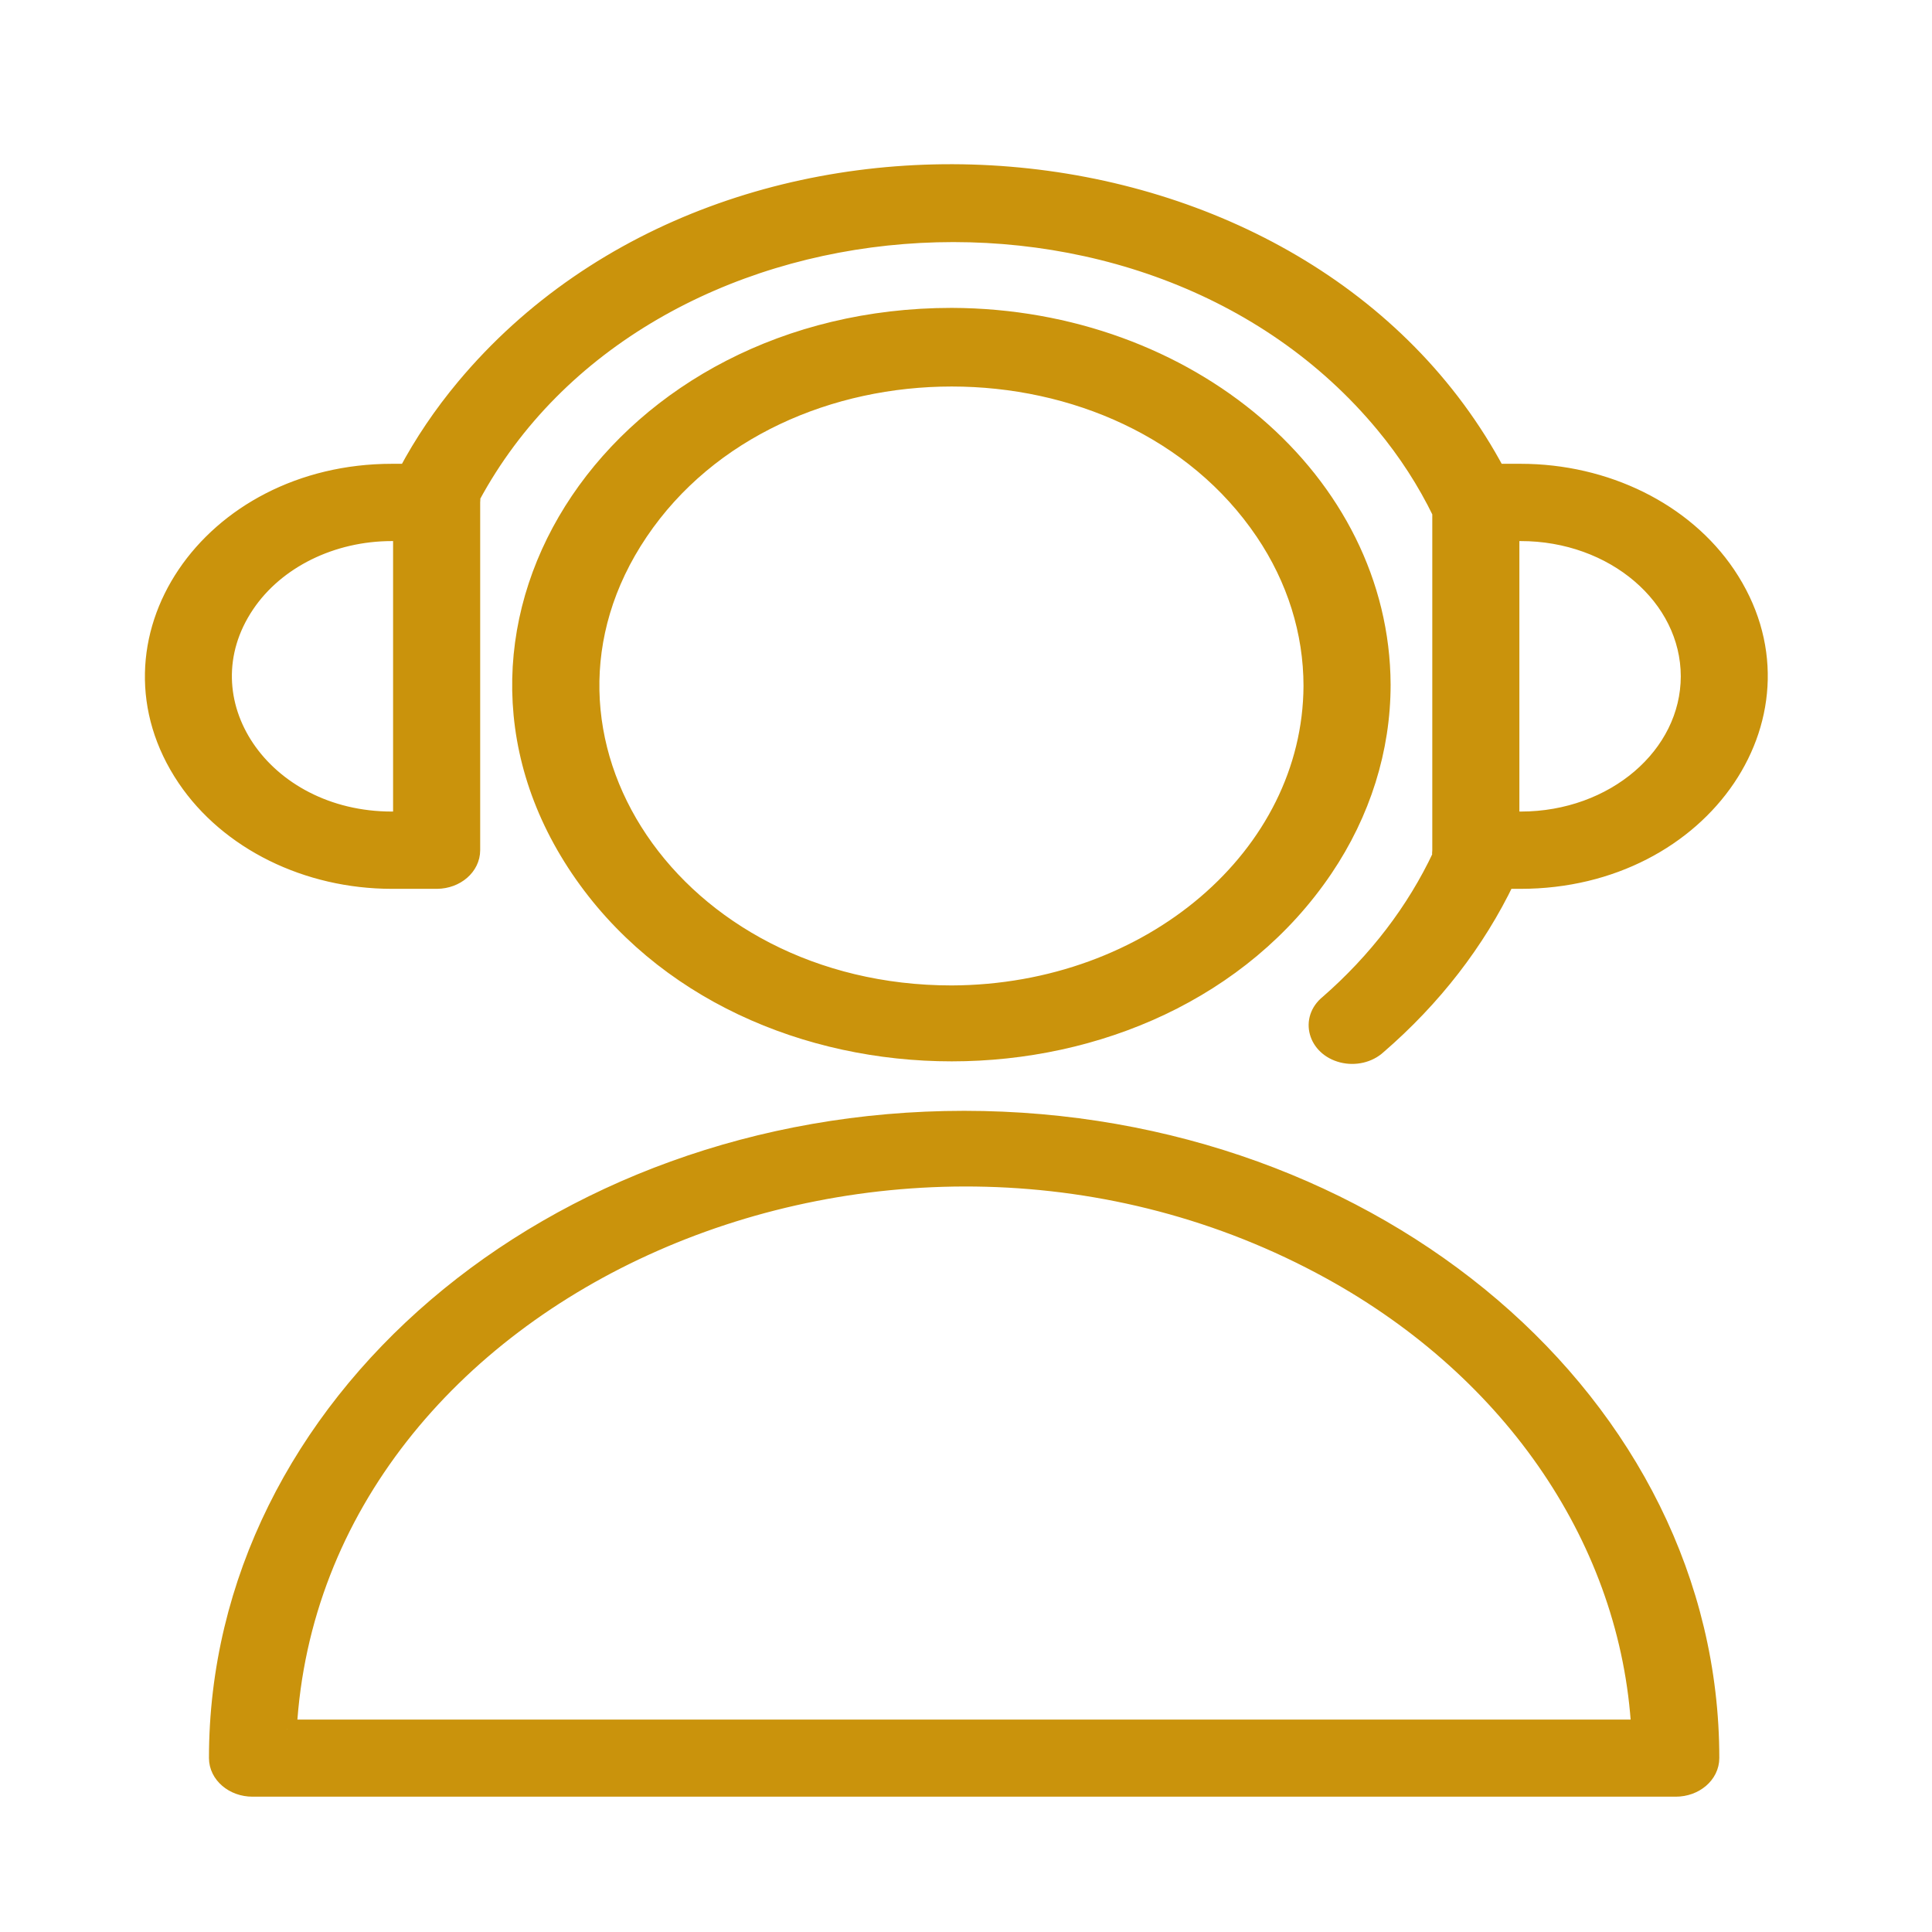
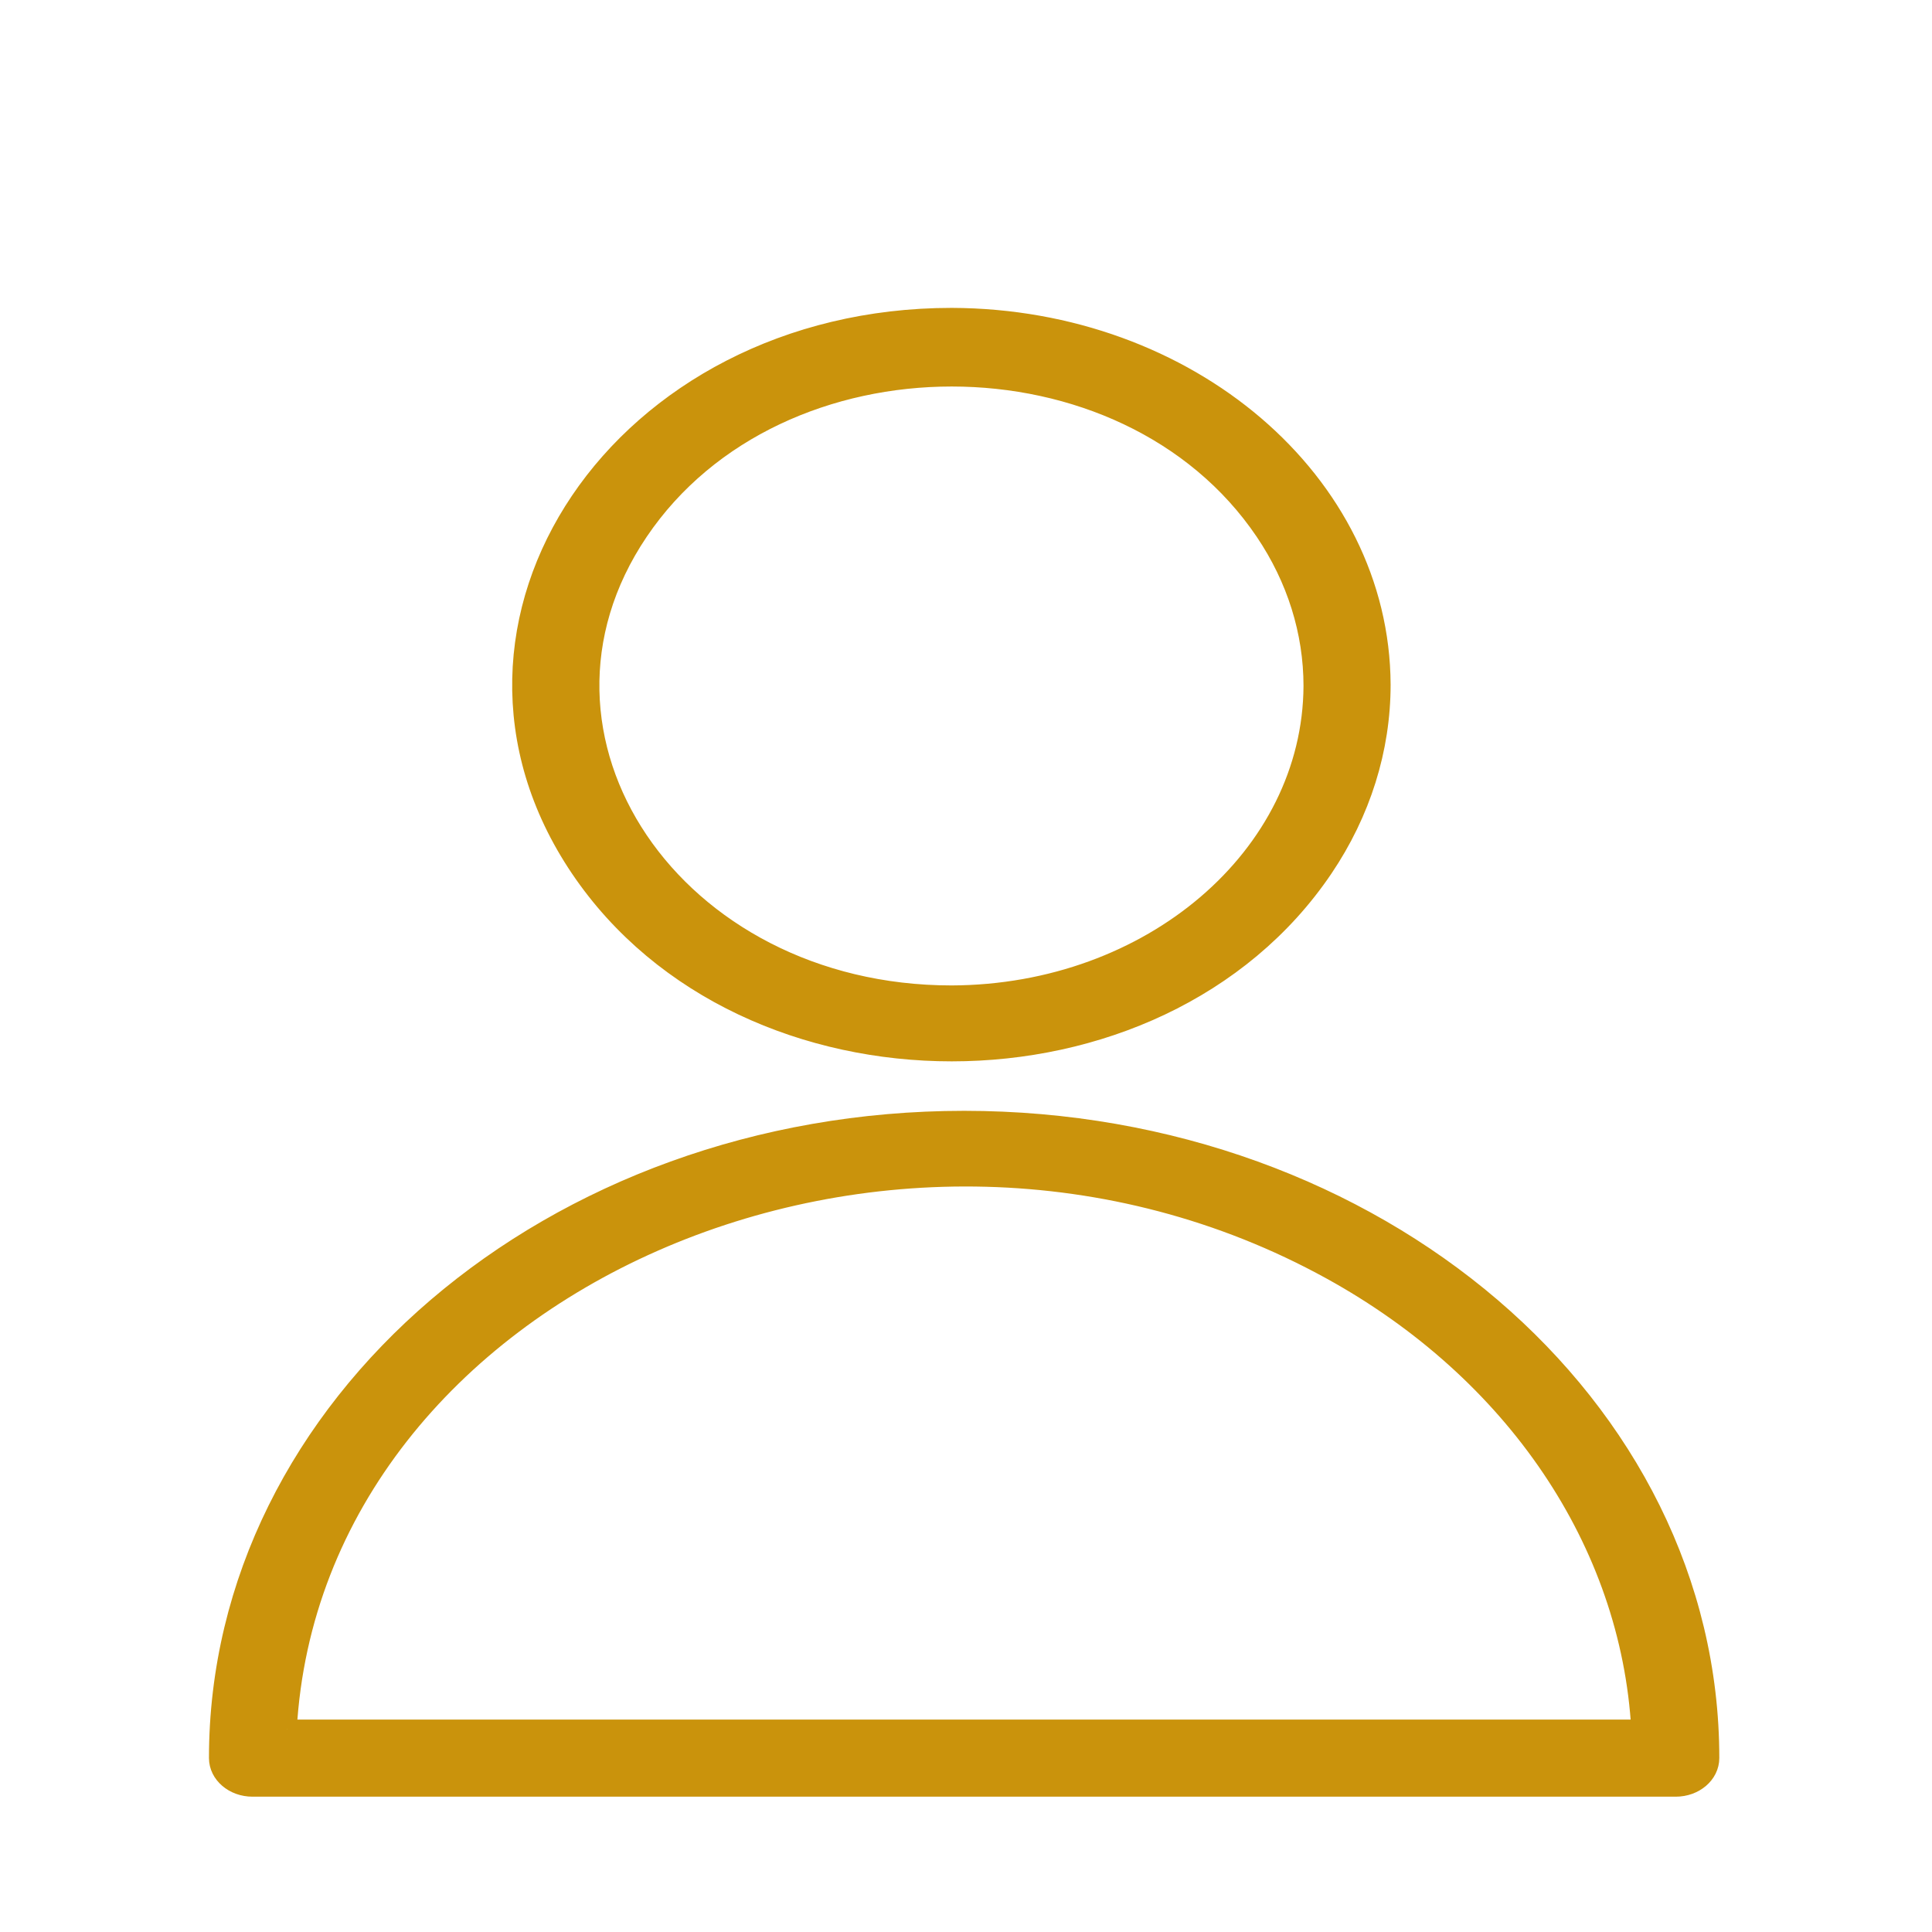
<svg xmlns="http://www.w3.org/2000/svg" viewBox="0 0 100.00 100.00" data-guides="{&quot;vertical&quot;:[],&quot;horizontal&quot;:[]}">
  <defs />
  <path fill="#ca930c" stroke="#ca930c" fill-opacity="1" stroke-width="1" stroke-opacity="1" color="rgb(51, 51, 51)" fill-rule="evenodd" id="tSvg763eacb333" title="Path 16" d="M49.904 57.996C28.592 57.996 11.316 72.77 11.316 90.996C11.316 91.824 12.101 92.496 13.07 92.496C37.626 92.496 62.181 92.496 86.737 92.496C87.706 92.496 88.491 91.824 88.491 90.996C88.491 72.77 71.215 57.996 49.904 57.996C49.904 57.996 49.904 57.996 49.904 57.996M14.859 89.506C16.163 66.439 46.177 53.229 68.884 65.728C78.411 70.972 84.389 79.828 84.936 89.506C61.577 89.506 38.218 89.506 14.859 89.506M49.26 16.436C32.158 16.436 21.468 32.269 30.02 44.936C38.571 57.602 59.95 57.602 68.501 44.936C70.451 42.047 71.478 38.771 71.478 35.436C71.433 24.958 61.512 16.474 49.26 16.436ZM49.26 51.506C34.858 51.506 25.857 38.172 33.058 27.506C40.259 16.839 58.262 16.839 65.463 27.506C67.105 29.938 67.969 32.697 67.969 35.506C67.925 44.327 59.575 51.468 49.26 51.506Z" />
-   <path fill="#ca930c" stroke="#ca930c" fill-opacity="1" stroke-width="1" stroke-opacity="1" color="rgb(51, 51, 51)" fill-rule="evenodd" id="tSvg447604f052" title="Path 17" d="M20.285 45.506C21.064 45.506 21.844 45.506 22.623 45.506C23.583 45.495 24.354 44.827 24.354 44.006C24.354 38.006 24.354 32.006 24.354 26.006C24.366 25.903 24.366 25.799 24.354 25.696C33.181 9.281 59.477 7.195 71.685 21.94C72.864 23.363 73.853 24.895 74.635 26.506C74.635 32.339 74.635 38.172 74.635 44.006C74.621 44.112 74.621 44.219 74.635 44.326C73.292 47.179 71.305 49.779 68.788 51.976C67.805 52.767 68.192 54.172 69.485 54.505C70.127 54.67 70.824 54.507 71.279 54.086C74.129 51.626 76.386 48.711 77.921 45.506C78.182 45.506 78.443 45.506 78.704 45.506C88.155 45.506 94.063 36.756 89.337 29.756C87.144 26.507 83.09 24.506 78.704 24.506C78.279 24.506 77.854 24.506 77.429 24.506C67.567 5.965 37.934 3.508 24.09 20.082C22.93 21.471 21.93 22.952 21.103 24.506C20.834 24.506 20.565 24.506 20.296 24.506C10.845 24.506 4.938 33.256 9.663 40.256C11.857 43.505 15.91 45.506 20.285 45.506ZM87.497 35.006C87.491 39.146 83.568 42.5 78.727 42.506C78.532 42.506 78.338 42.506 78.143 42.506C78.143 37.506 78.143 32.506 78.143 27.506C78.33 27.506 78.517 27.506 78.704 27.506C83.554 27.5 87.491 30.858 87.497 35.006ZM20.285 27.506C20.472 27.506 20.659 27.506 20.846 27.506C20.846 32.506 20.846 37.506 20.846 42.506C20.659 42.506 20.472 42.506 20.285 42.506C13.534 42.506 9.314 36.256 12.69 31.256C14.256 28.935 17.151 27.506 20.285 27.506Z" />
</svg>